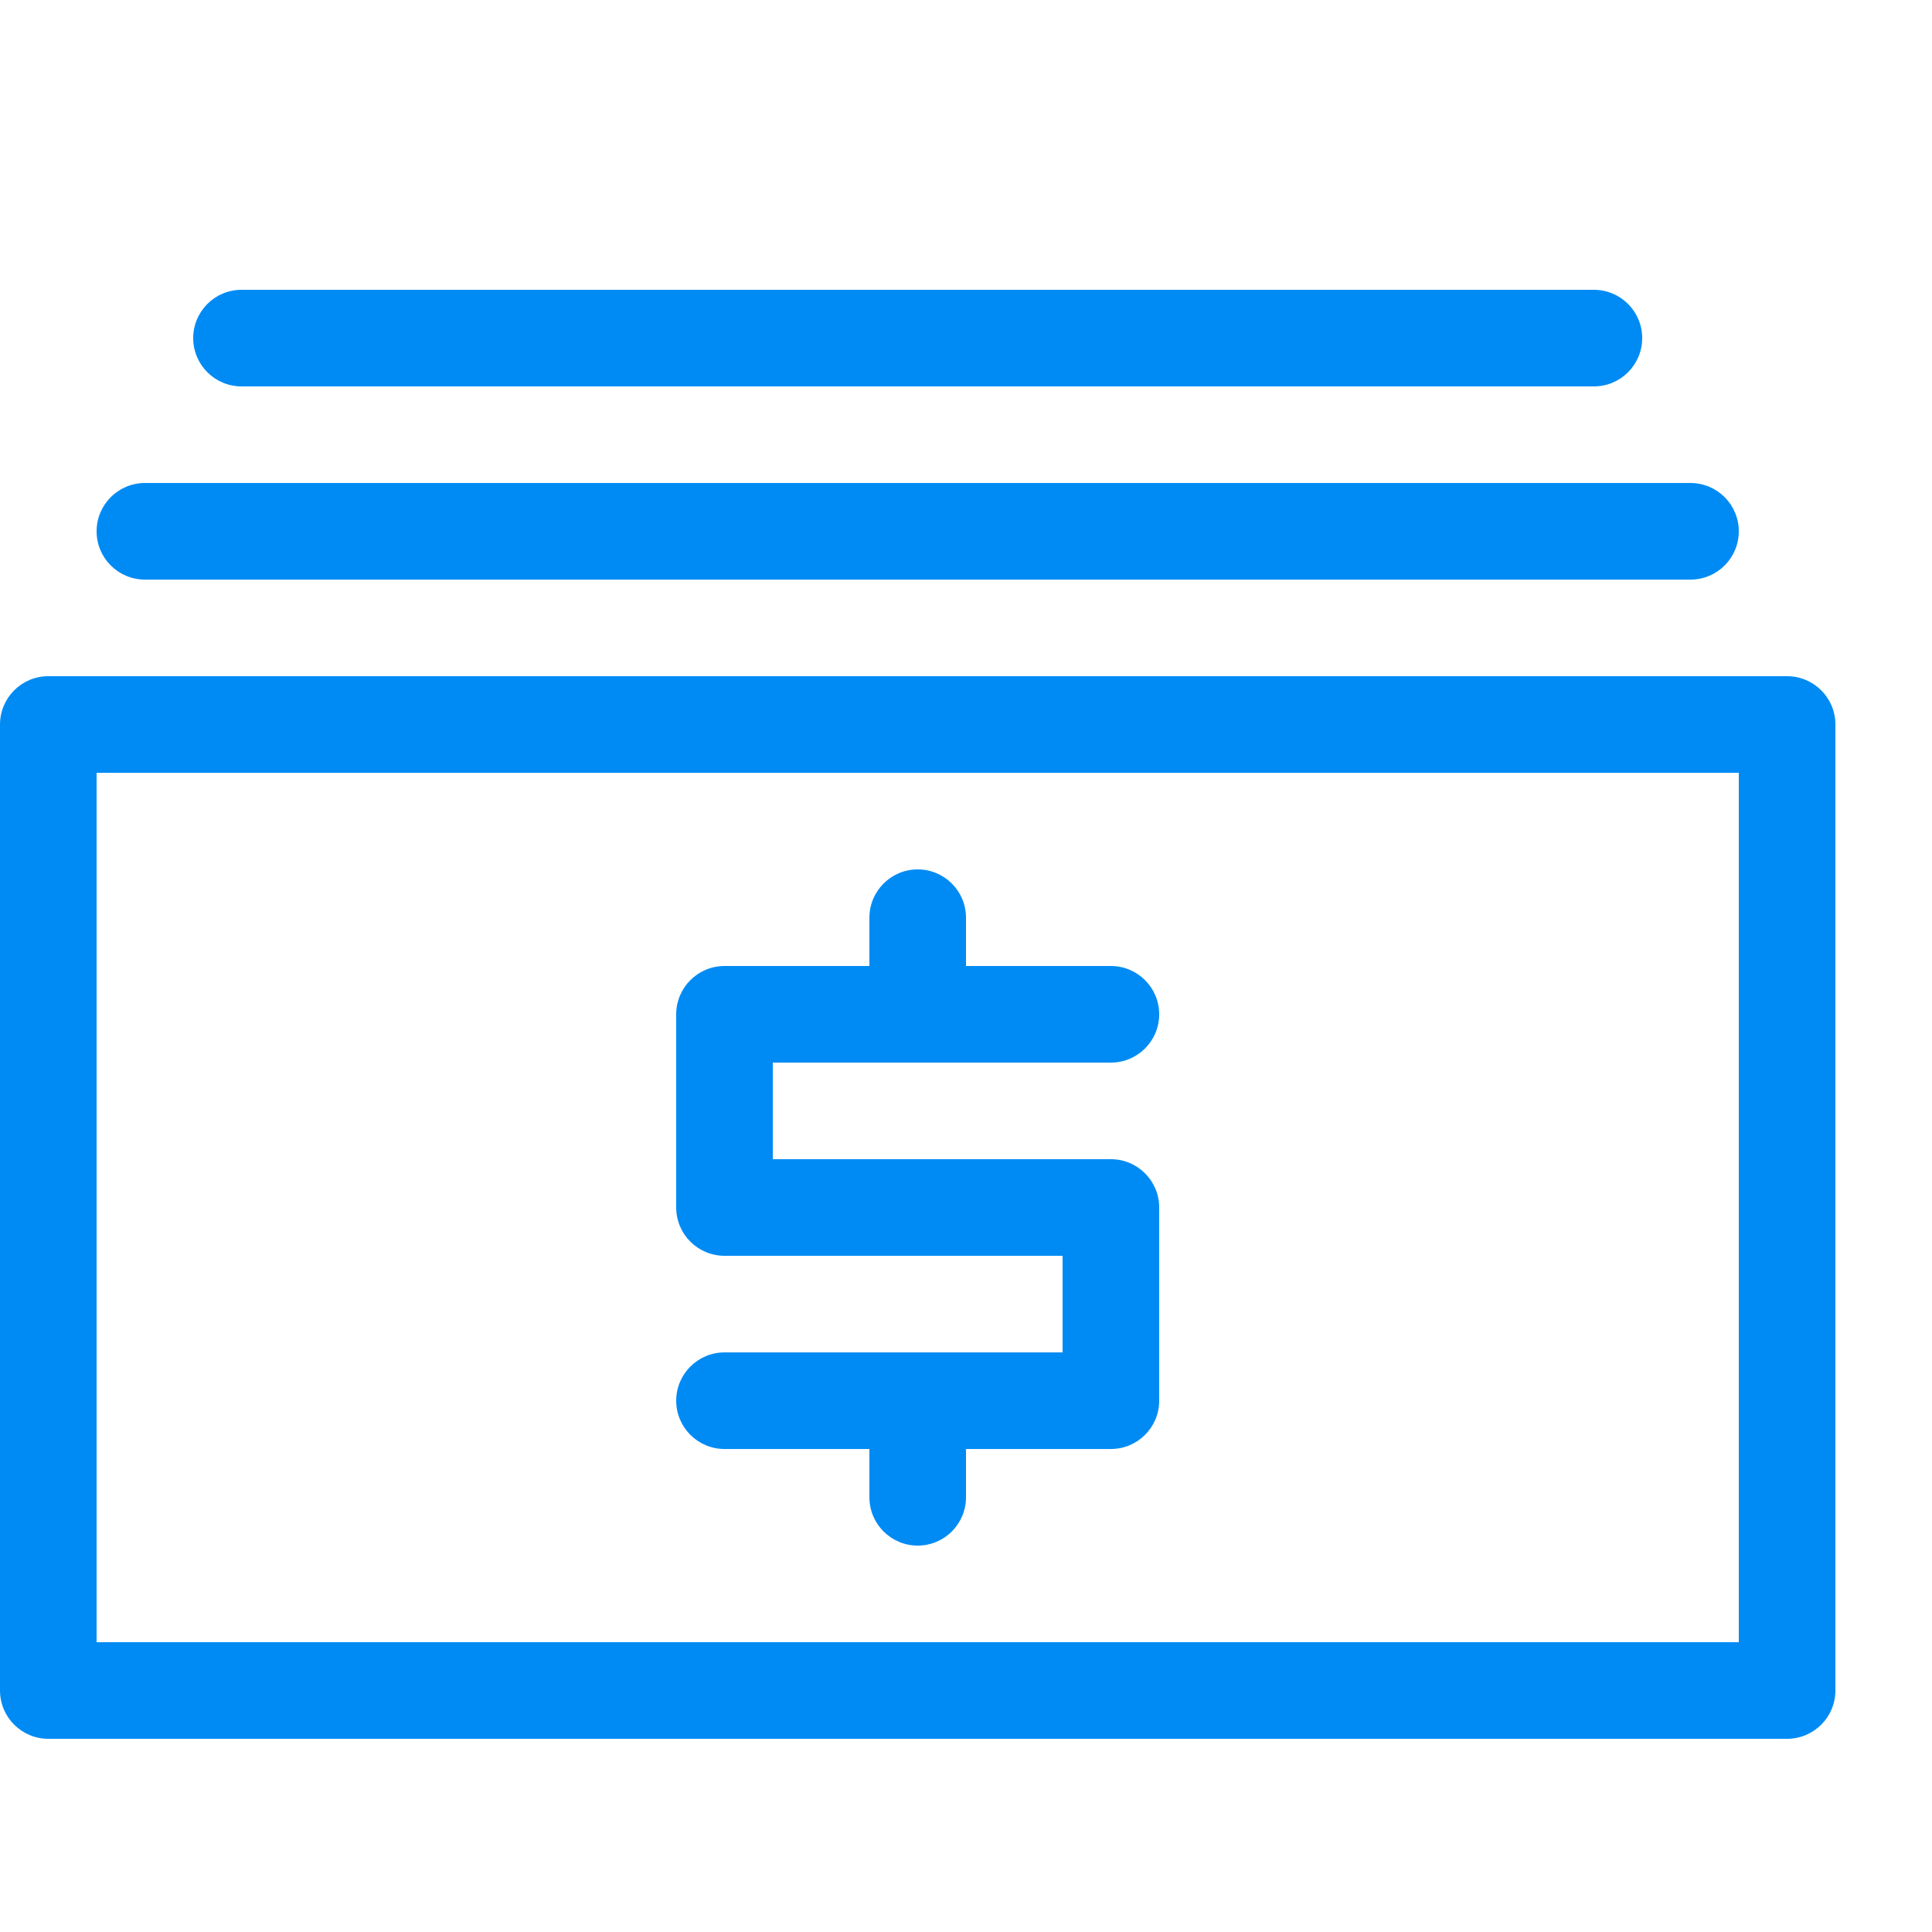
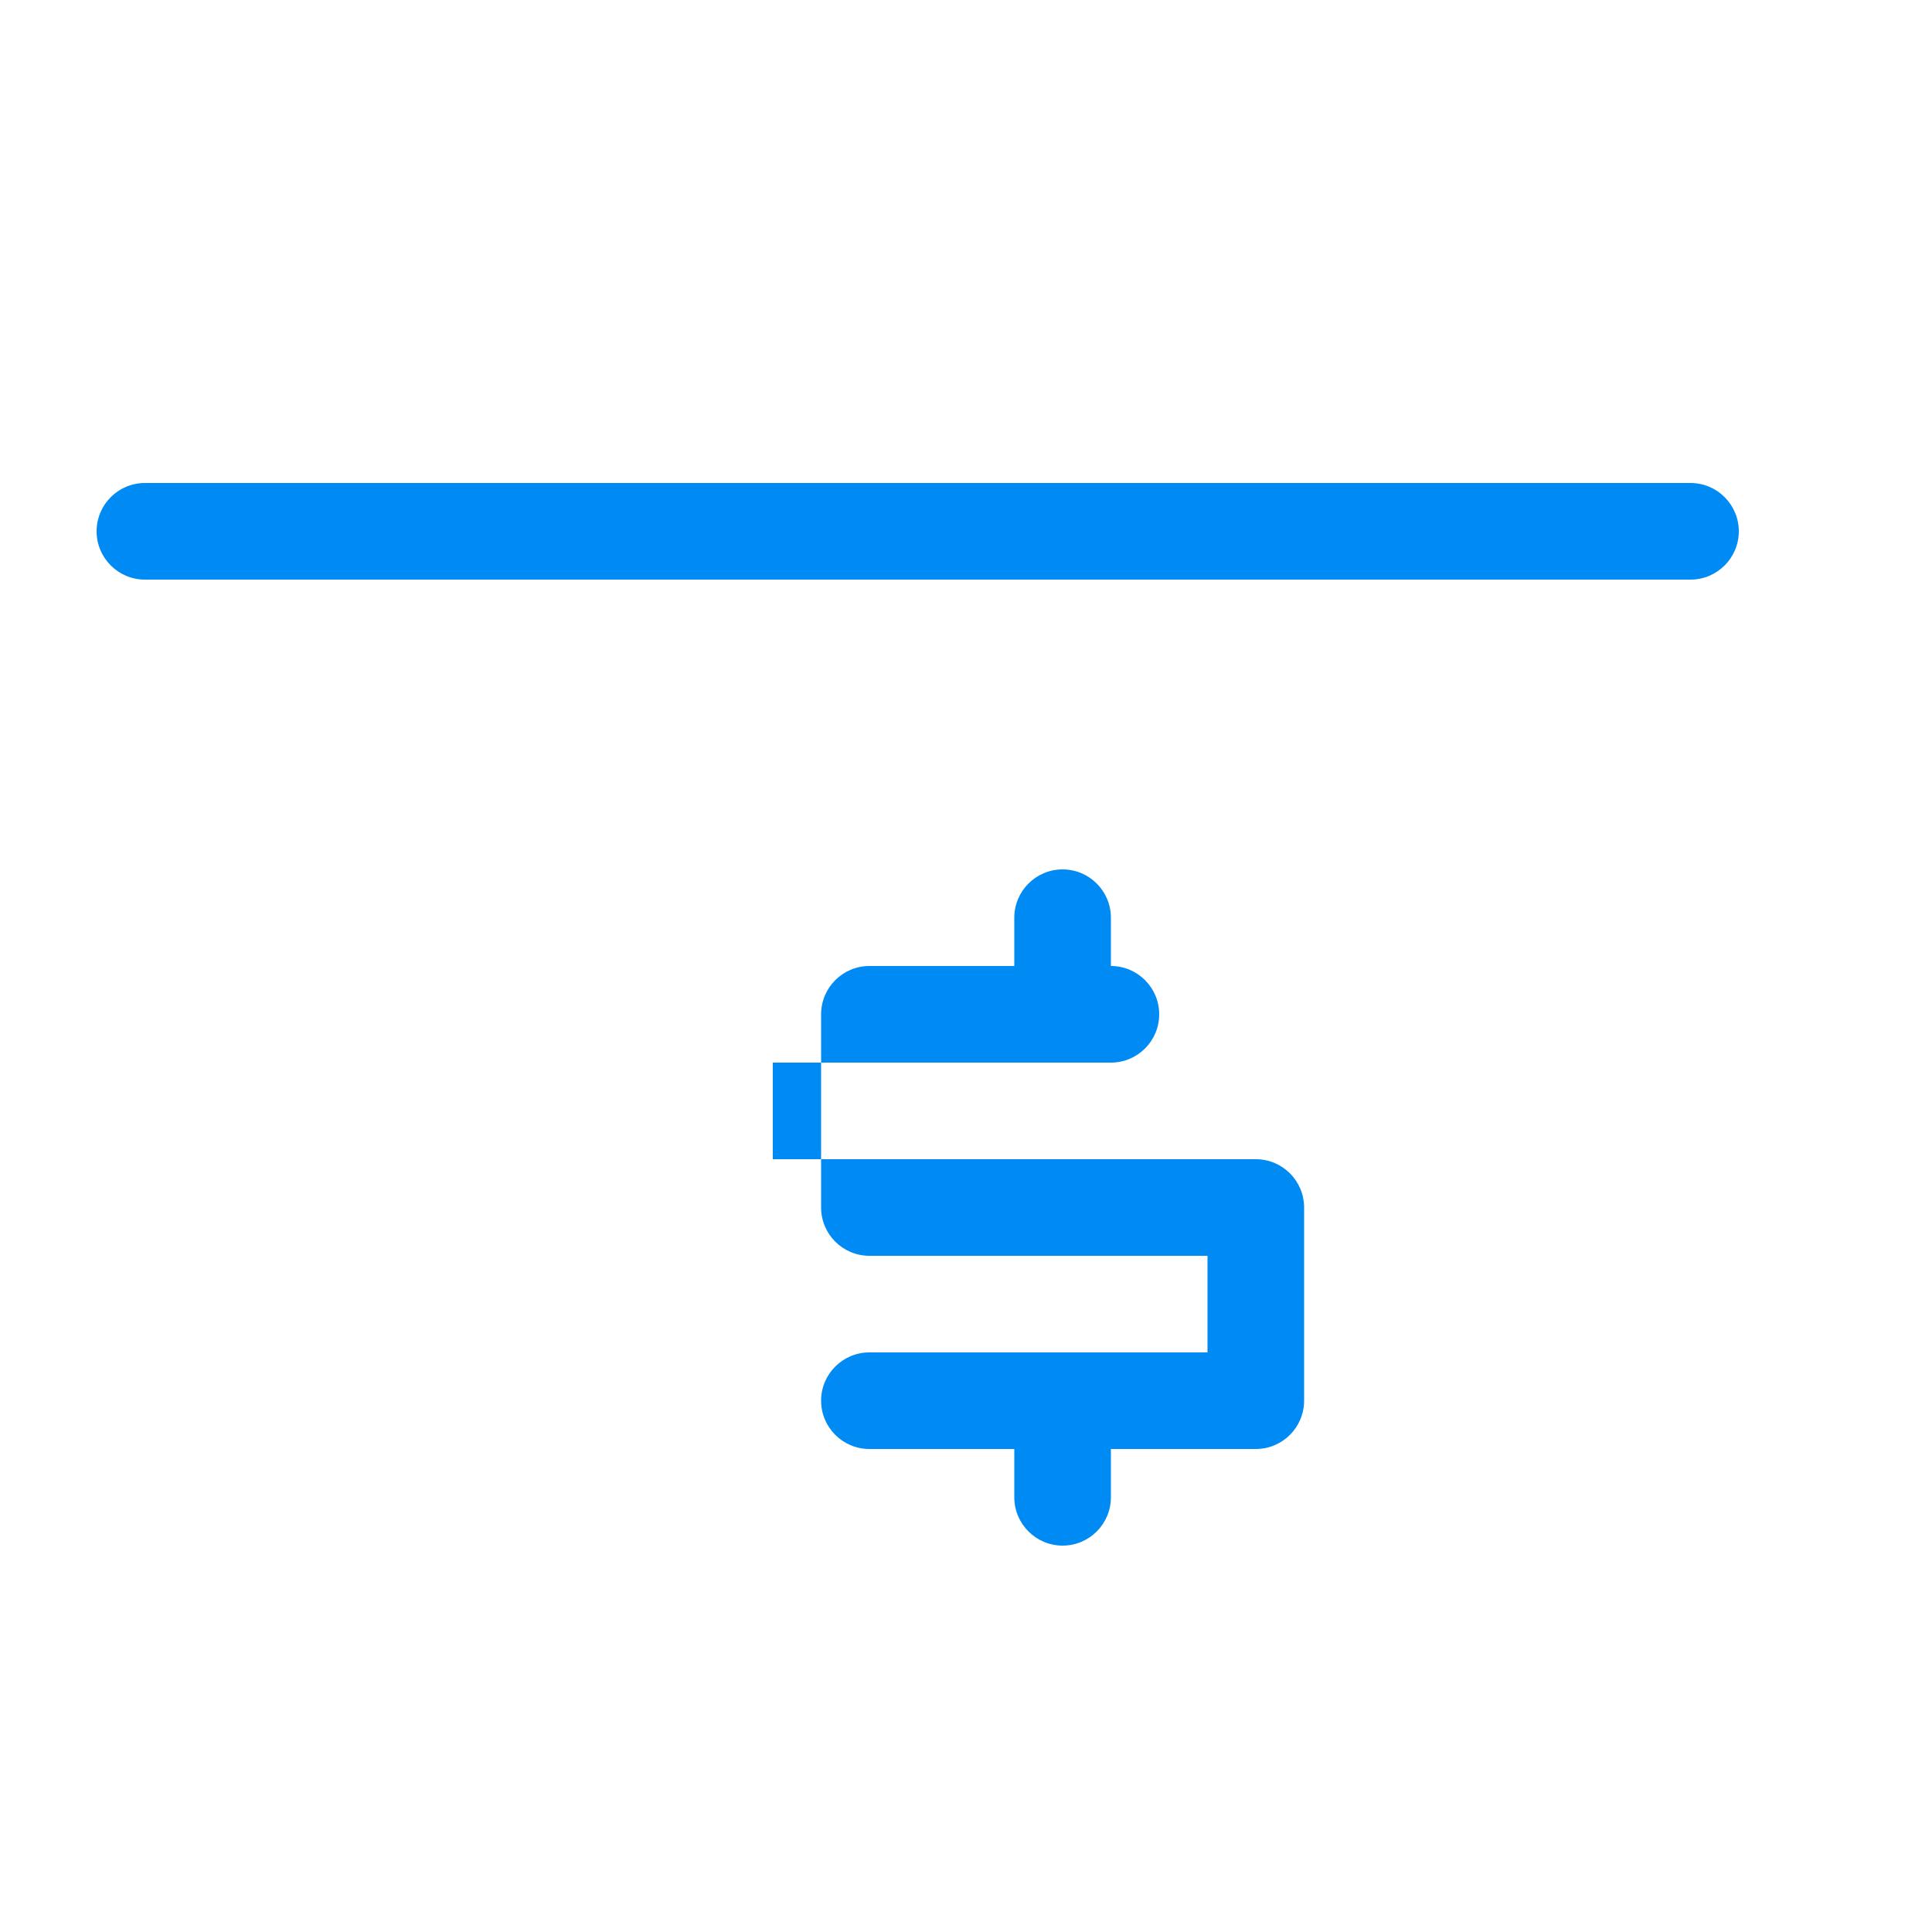
<svg xmlns="http://www.w3.org/2000/svg" height="20" viewBox="0 0 20 20" width="20">
  <g fill="#008bf4">
-     <path d="m18.5 18h-18c-.276 0-.5-.224-.5-.5v-10c0-.276.224-.5.5-.5h18c.276 0 .5.224.5.5v10c0 .276-.224.5-.5.5zm-17.5-1h17v-9h-17z" />
-     <path d="m11.5 12h-3.5v-1h3.5c.276 0 .5-.224.5-.5s-.224-.5-.5-.5h-1.5v-.5c0-.276-.224-.5-.5-.5s-.5.224-.5.5v.5h-1.5c-.276 0-.5.224-.5.5v2c0 .276.224.5.5.5h3.5v1h-3.5c-.276 0-.5.224-.5.5s.224.5.5.5h1.5v.5c0 .276.224.5.5.5s.5-.224.5-.5v-.5h1.5c.276 0 .5-.224.5-.5v-2c0-.276-.224-.5-.5-.5z" />
+     <path d="m11.5 12h-3.5v-1h3.5c.276 0 .5-.224.5-.5s-.224-.5-.5-.5v-.5c0-.276-.224-.5-.5-.5s-.5.224-.5.5v.5h-1.5c-.276 0-.5.224-.5.5v2c0 .276.224.5.5.5h3.5v1h-3.5c-.276 0-.5.224-.5.5s.224.5.5.5h1.5v.5c0 .276.224.5.5.5s.5-.224.5-.5v-.5h1.5c.276 0 .5-.224.5-.5v-2c0-.276-.224-.5-.5-.5z" />
    <path d="m17.5 6h-16c-.276 0-.5-.224-.5-.5s.224-.5.5-.5h16c.276 0 .5.224.5.5s-.224.5-.5.5z" />
-     <path d="m16.5 4h-14c-.276 0-.5-.224-.5-.5s.224-.5.5-.5h14c.276 0 .5.224.5.5s-.224.5-.5.5z" />
  </g>
</svg>